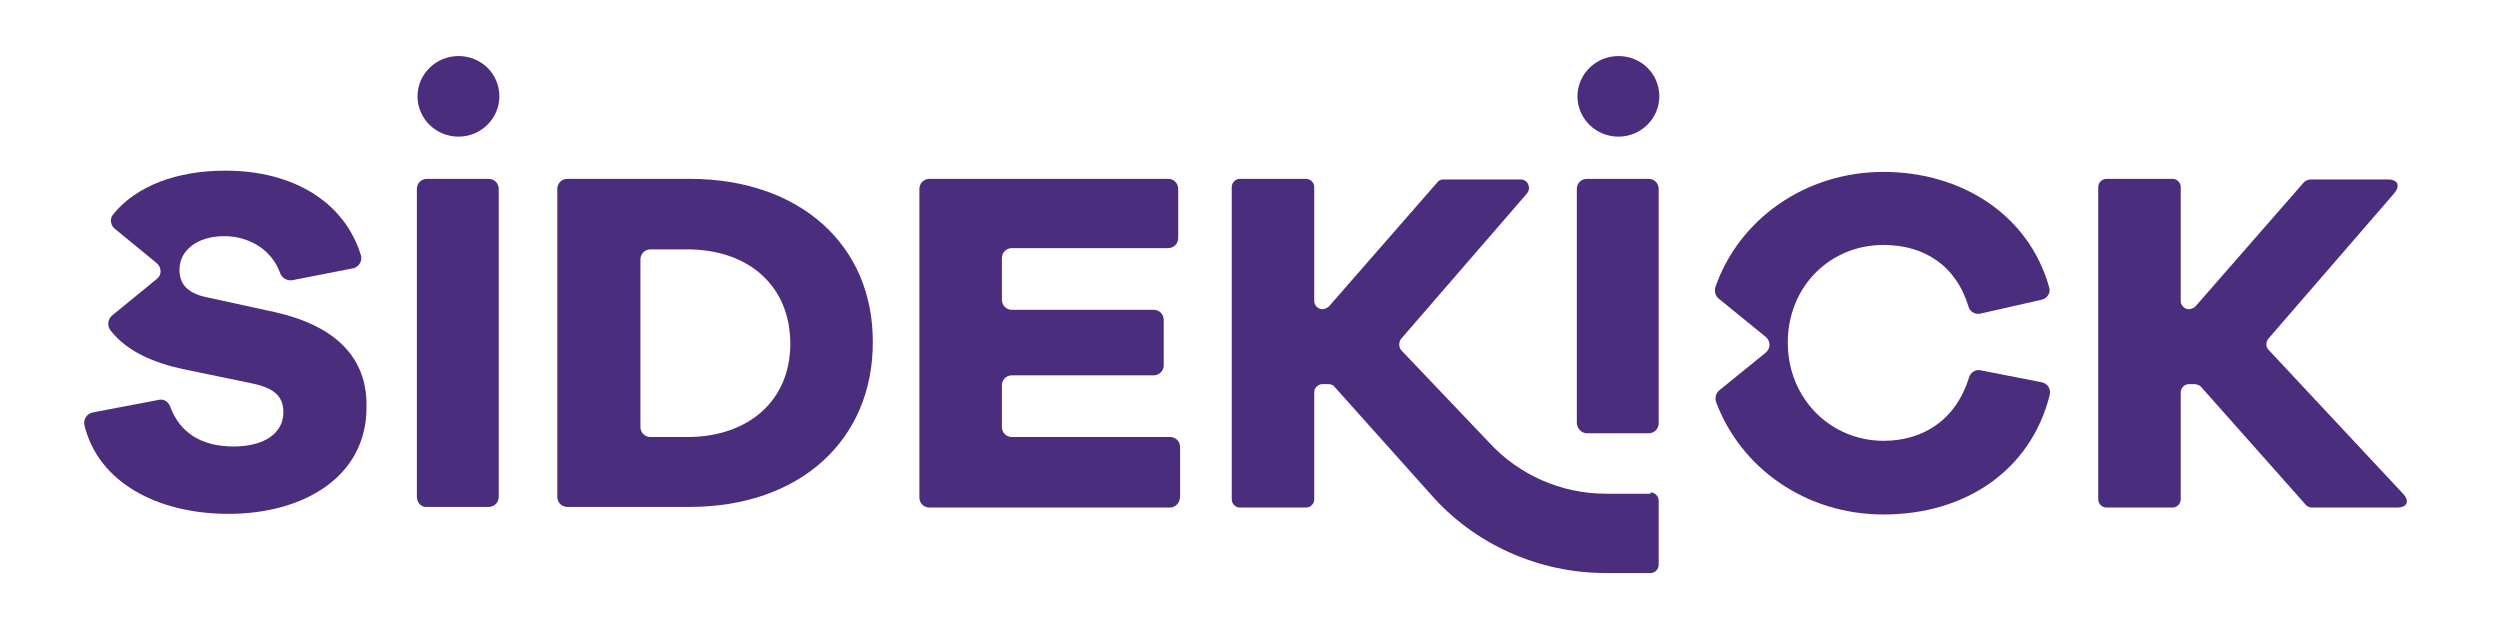
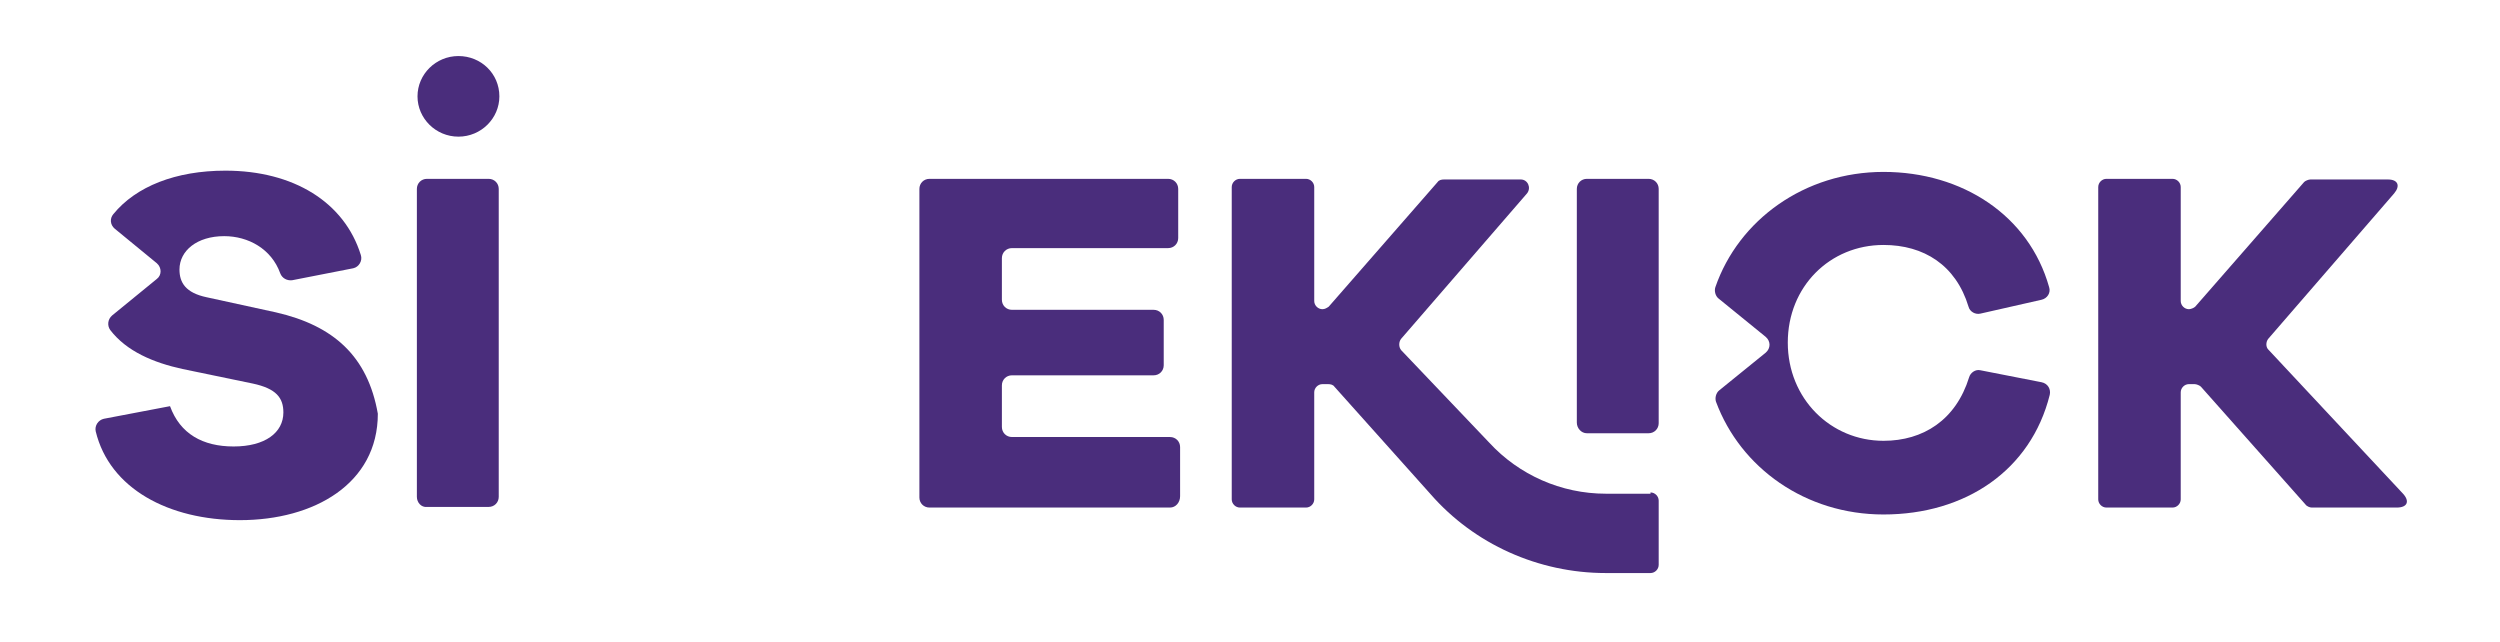
<svg xmlns="http://www.w3.org/2000/svg" version="1.1" id="Layer_1" x="0px" y="0px" viewBox="0 0 397 102" style="enable-background:new 0 0 397 102;" xml:space="preserve">
  <style type="text/css">
	.st0{fill-rule:evenodd;clip-rule:evenodd;fill:#4A2D7C;}
	.st1{fill:#4A2D7C;}
</style>
-   <path class="st0" d="M109.1,69.4h-5.8c-0.9,0-1.6-0.7-1.6-1.6V41.2c0-0.9,0.7-1.6,1.6-1.6h5.8c9.9,0,16.4,5.9,16.4,15  C125.5,63.5,119,69.4,109.1,69.4z M109.5,28.4H90.1c-0.9,0-1.6,0.7-1.6,1.6v48.9c0,0.9,0.7,1.6,1.6,1.6h19.4  c17.5,0,29.1-10.6,29.1-26.1C138.7,39,127.1,28.4,109.5,28.4z" />
  <path class="st0" d="M185.8,80.6h-38.2c-0.9,0-1.6-0.7-1.6-1.6V30c0-0.9,0.7-1.6,1.6-1.6h37.9c0.9,0,1.6,0.7,1.6,1.6v7.8  c0,0.9-0.7,1.6-1.6,1.6h-24.8c-0.9,0-1.6,0.7-1.6,1.6v6.6c0,0.9,0.7,1.6,1.6,1.6h22.5c0.9,0,1.6,0.7,1.6,1.6V58  c0,0.9-0.7,1.6-1.6,1.6h-22.5c-0.9,0-1.6,0.7-1.6,1.6v6.6c0,0.9,0.7,1.6,1.6,1.6h25.1c0.9,0,1.6,0.7,1.6,1.6v7.8  C187.4,79.8,186.7,80.6,185.8,80.6z" />
  <path class="st0" d="M366.1,80.1l-16.6-18.7c-0.2-0.2-0.7-0.4-1-0.4h-0.9c-0.7,0-1.3,0.6-1.3,1.3v17c0,0.7-0.6,1.3-1.3,1.3h-10.5  c-0.7,0-1.3-0.6-1.3-1.3V29.7c0-0.7,0.6-1.3,1.3-1.3H345c0.7,0,1.3,0.6,1.3,1.3v18.1c0,0.7,0.6,1.3,1.3,1.3c0.3,0,0.8-0.2,1-0.4  l17.3-19.8c0.2-0.2,0.7-0.4,1-0.4h12.3c1.6,0,2,1,1,2.2l-20,23.1c-0.4,0.5-0.4,1.3,0,1.7l21.4,22.9c1.1,1.2,0.7,2.2-1,2.2h-13.5  C366.8,80.6,366.3,80.4,366.1,80.1z" />
  <path class="st0" d="M66.2,78.9V30c0-0.9,0.7-1.6,1.6-1.6h9.8c0.9,0,1.6,0.7,1.6,1.6v48.9c0,0.9-0.7,1.6-1.6,1.6h-9.8  C66.9,80.6,66.2,79.8,66.2,78.9z" />
  <path class="st0" d="M72.8,8.9c-3.6,0-6.5,2.9-6.5,6.4s2.9,6.4,6.5,6.4s6.5-2.9,6.5-6.4C79.3,11.7,76.4,8.9,72.8,8.9z" />
  <path class="st1" d="M262.1,78.2c0.7,0,1.3,0.6,1.3,1.3v10.2c0,0.7-0.6,1.3-1.3,1.3H255l0,0c-10.7,0-20.9-4.6-27.8-12.5l-15.3-17.1  c-0.2-0.3-0.6-0.4-1-0.4H210c-0.7,0-1.3,0.6-1.3,1.3v17c0,0.7-0.6,1.3-1.3,1.3h-10.5c-0.7,0-1.3-0.6-1.3-1.3V29.7  c0-0.7,0.6-1.3,1.3-1.3h10.5c0.7,0,1.3,0.6,1.3,1.3v18.1c0,0.7,0.6,1.3,1.3,1.3c0.4,0,0.7-0.2,1-0.4l17.3-19.8  c0.2-0.3,0.6-0.4,1-0.4h12.2c1.1,0,1.7,1.3,1,2.2l-20,23.1c-0.4,0.5-0.4,1.3,0,1.8l14,14.7c4.7,5.1,11.4,8.1,18.5,8.1l0,0h7.1V78.2z  " />
  <path class="st0" d="M252,68.8h9.8c0.9,0,1.6-0.7,1.6-1.6V30c0-0.9-0.7-1.6-1.6-1.6H252c-0.9,0-1.6,0.7-1.6,1.6v37.1  C250.4,68,251.1,68.8,252,68.8z" />
-   <path class="st0" d="M263.5,15.3c0,3.5-2.9,6.4-6.5,6.4s-6.5-2.9-6.5-6.4s2.9-6.4,6.5-6.4S263.5,11.7,263.5,15.3z" />
  <path class="st0" d="M314.5,58.8c-0.8-0.2-1.6,0.4-1.8,1.1c-2.1,6.8-7.3,10.1-13.6,10.1c-8.4,0-15.2-6.7-15.2-15.6  s6.7-15.5,15.2-15.5c6.4,0,11.5,3.2,13.5,9.8c0.2,0.8,1.1,1.3,1.9,1.1l9.7-2.2c0.9-0.2,1.5-1.1,1.2-2c-3.2-11.4-13.8-18.3-26.3-18.3  s-23,7.6-26.7,18.3c-0.2,0.6,0,1.4,0.5,1.8l7.5,6.1c0.8,0.7,0.8,1.8,0,2.5l-7.4,6c-0.5,0.4-0.7,1.2-0.5,1.8  c3.9,10.5,14.2,17.9,26.6,17.9c13,0,23.4-7,26.4-19c0.2-0.9-0.3-1.8-1.3-2L314.5,58.8z" />
-   <path class="st1" d="M43.8,49.6l-11-2.4c-3.3-0.7-4.3-2.3-4.3-4.4c0-3,2.8-5.3,7.1-5.3c3.8,0,7.5,2,8.9,5.9c0.3,0.8,1.1,1.2,1.9,1.1  l9.7-1.9c0.9-0.2,1.5-1.2,1.2-2.1c-2.6-8.4-10.7-13.4-21.5-13.4c-7.9,0-14.2,2.5-17.8,6.9c-0.6,0.7-0.5,1.7,0.2,2.3l6.7,5.5  c0.8,0.7,0.8,1.9,0,2.5l-7.1,5.8c-0.7,0.6-0.8,1.6-0.3,2.3c2.6,3.4,6.9,5.2,11.5,6.2l11.1,2.3c3.8,0.8,4.9,2.3,4.9,4.6  c0,3.2-2.9,5.4-7.9,5.4c-4.9,0-8.5-2-10.1-6.4c-0.3-0.7-1-1.2-1.8-1l-10.5,2c-0.9,0.2-1.5,1.1-1.3,2c2.2,9.1,11.6,14.1,22.9,14.1  c11.8,0,21.9-5.8,21.9-16.9C58.4,56.6,53,51.7,43.8,49.6z" />
+   <path class="st1" d="M43.8,49.6l-11-2.4c-3.3-0.7-4.3-2.3-4.3-4.4c0-3,2.8-5.3,7.1-5.3c3.8,0,7.5,2,8.9,5.9c0.3,0.8,1.1,1.2,1.9,1.1  l9.7-1.9c0.9-0.2,1.5-1.2,1.2-2.1c-2.6-8.4-10.7-13.4-21.5-13.4c-7.9,0-14.2,2.5-17.8,6.9c-0.6,0.7-0.5,1.7,0.2,2.3l6.7,5.5  c0.8,0.7,0.8,1.9,0,2.5l-7.1,5.8c-0.7,0.6-0.8,1.6-0.3,2.3c2.6,3.4,6.9,5.2,11.5,6.2l11.1,2.3c3.8,0.8,4.9,2.3,4.9,4.6  c0,3.2-2.9,5.4-7.9,5.4c-4.9,0-8.5-2-10.1-6.4l-10.5,2c-0.9,0.2-1.5,1.1-1.3,2c2.2,9.1,11.6,14.1,22.9,14.1  c11.8,0,21.9-5.8,21.9-16.9C58.4,56.6,53,51.7,43.8,49.6z" />
</svg>